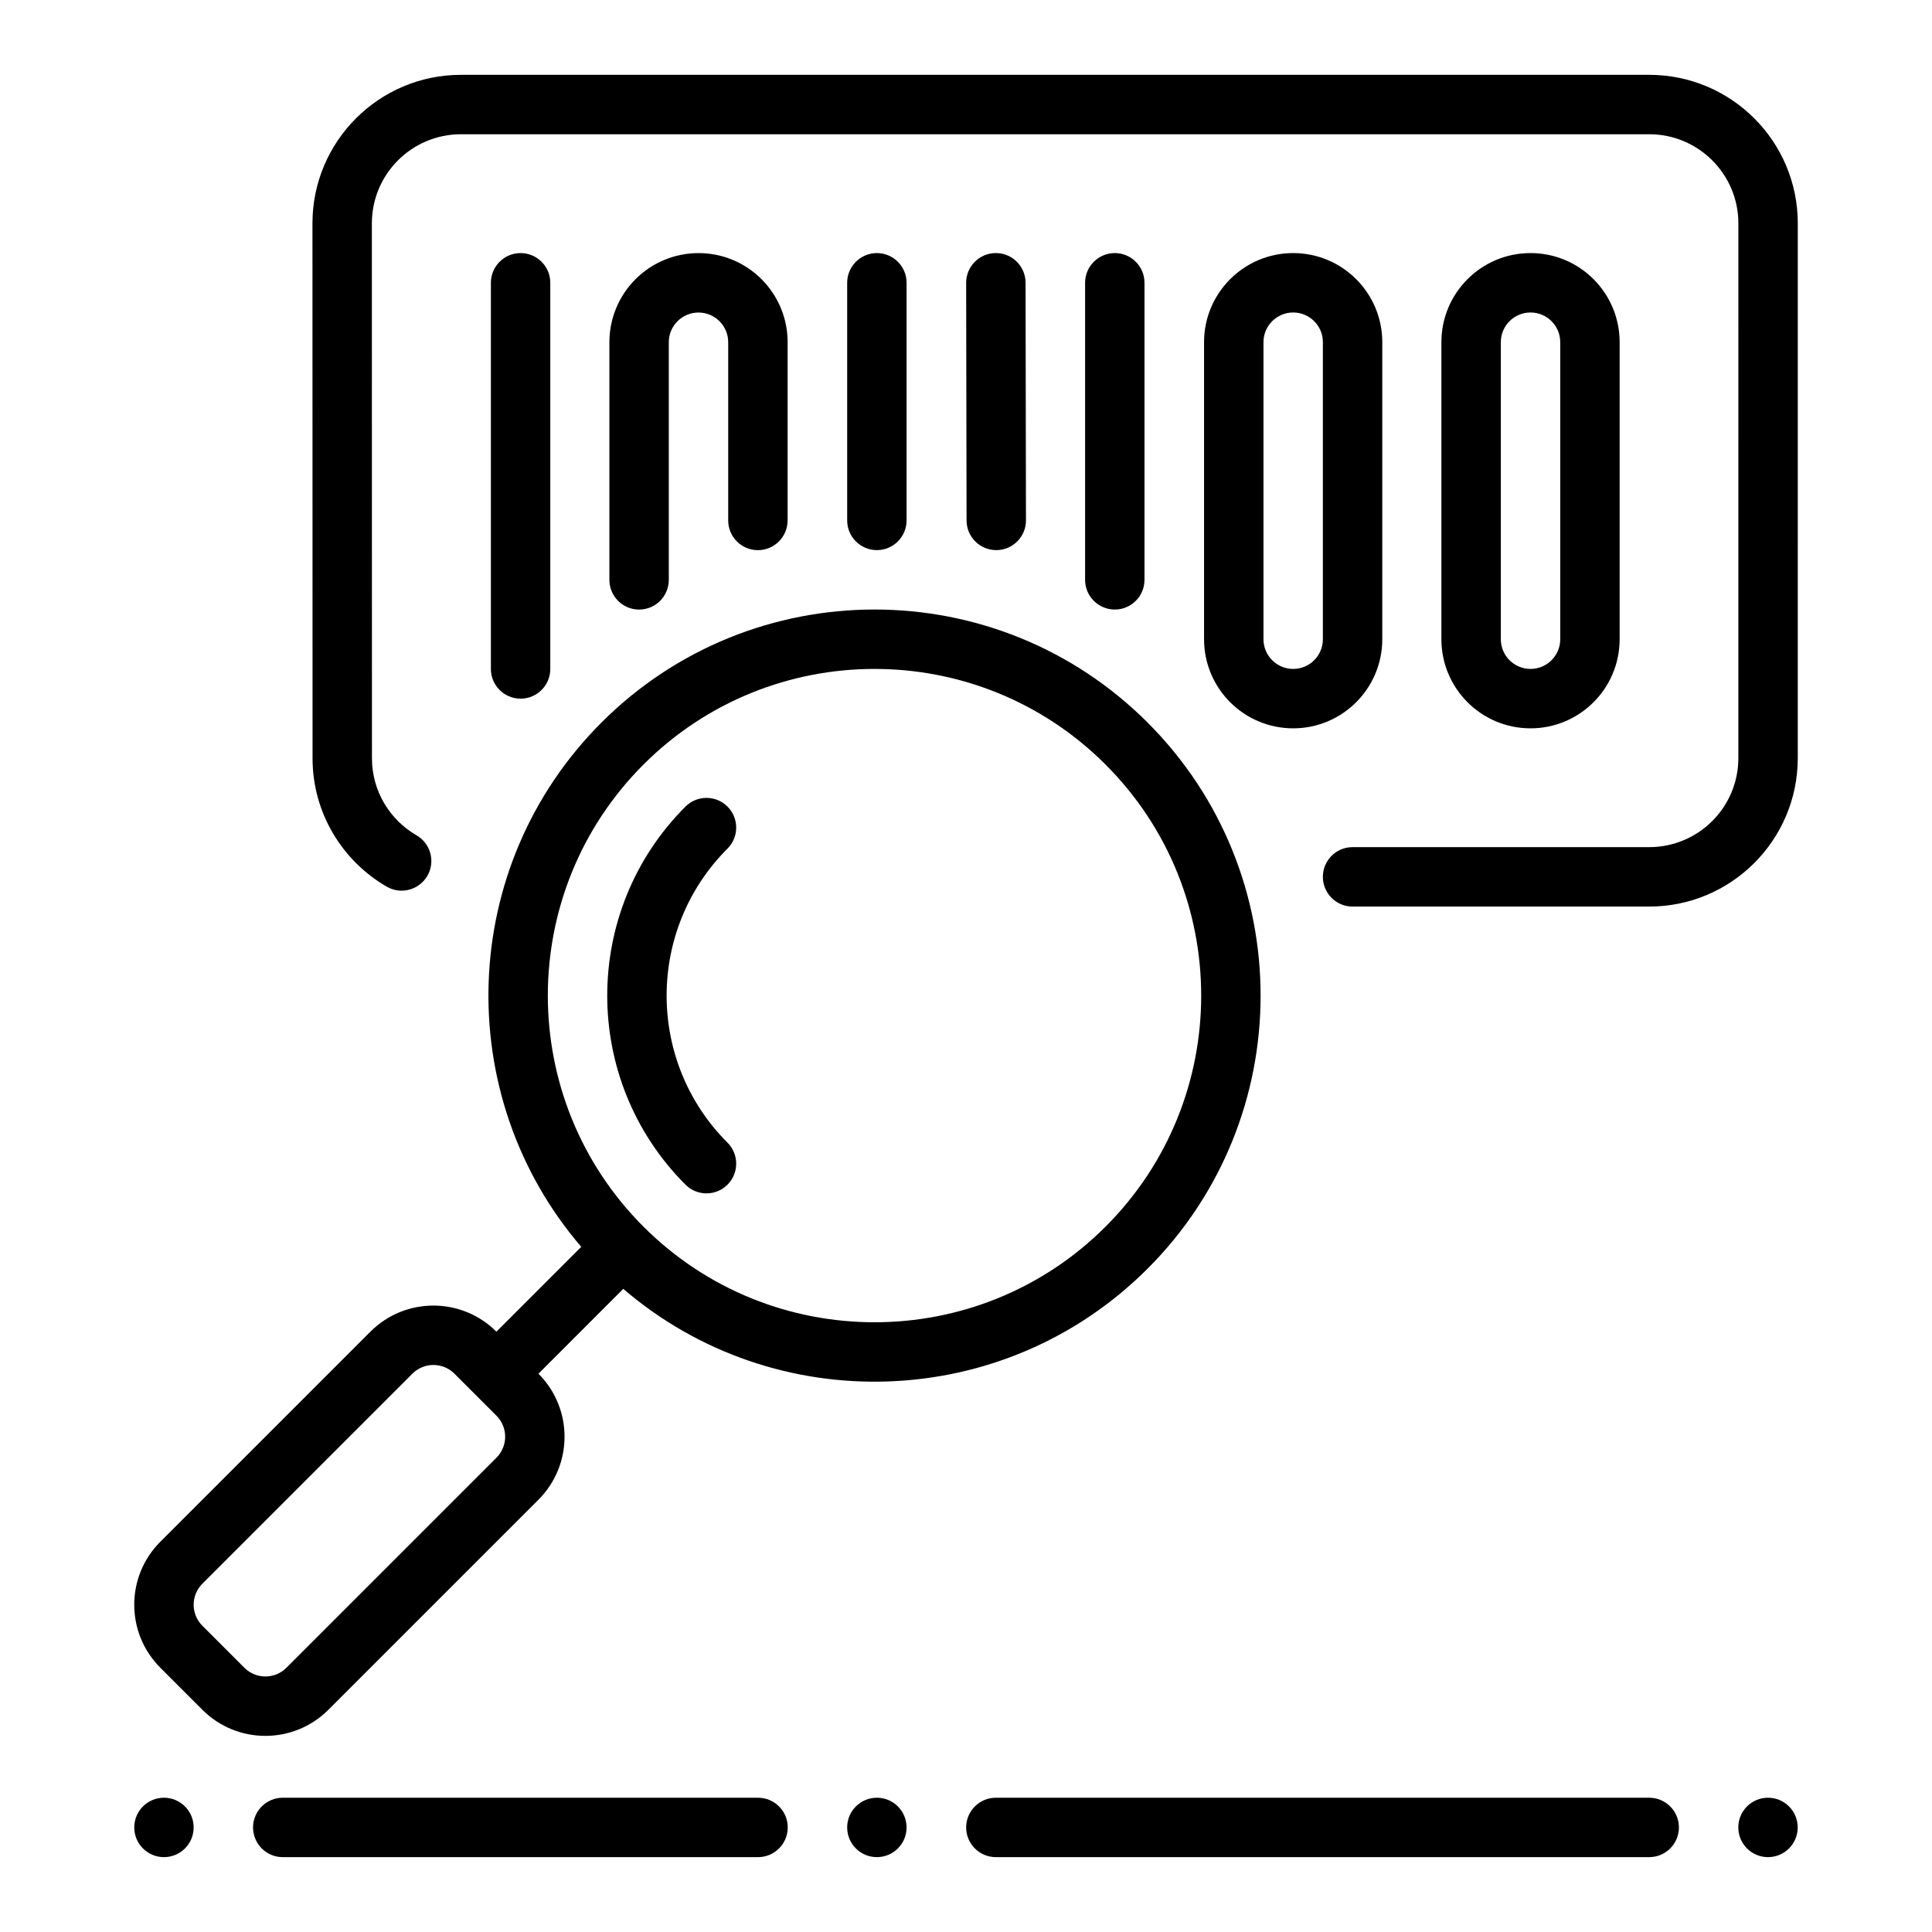
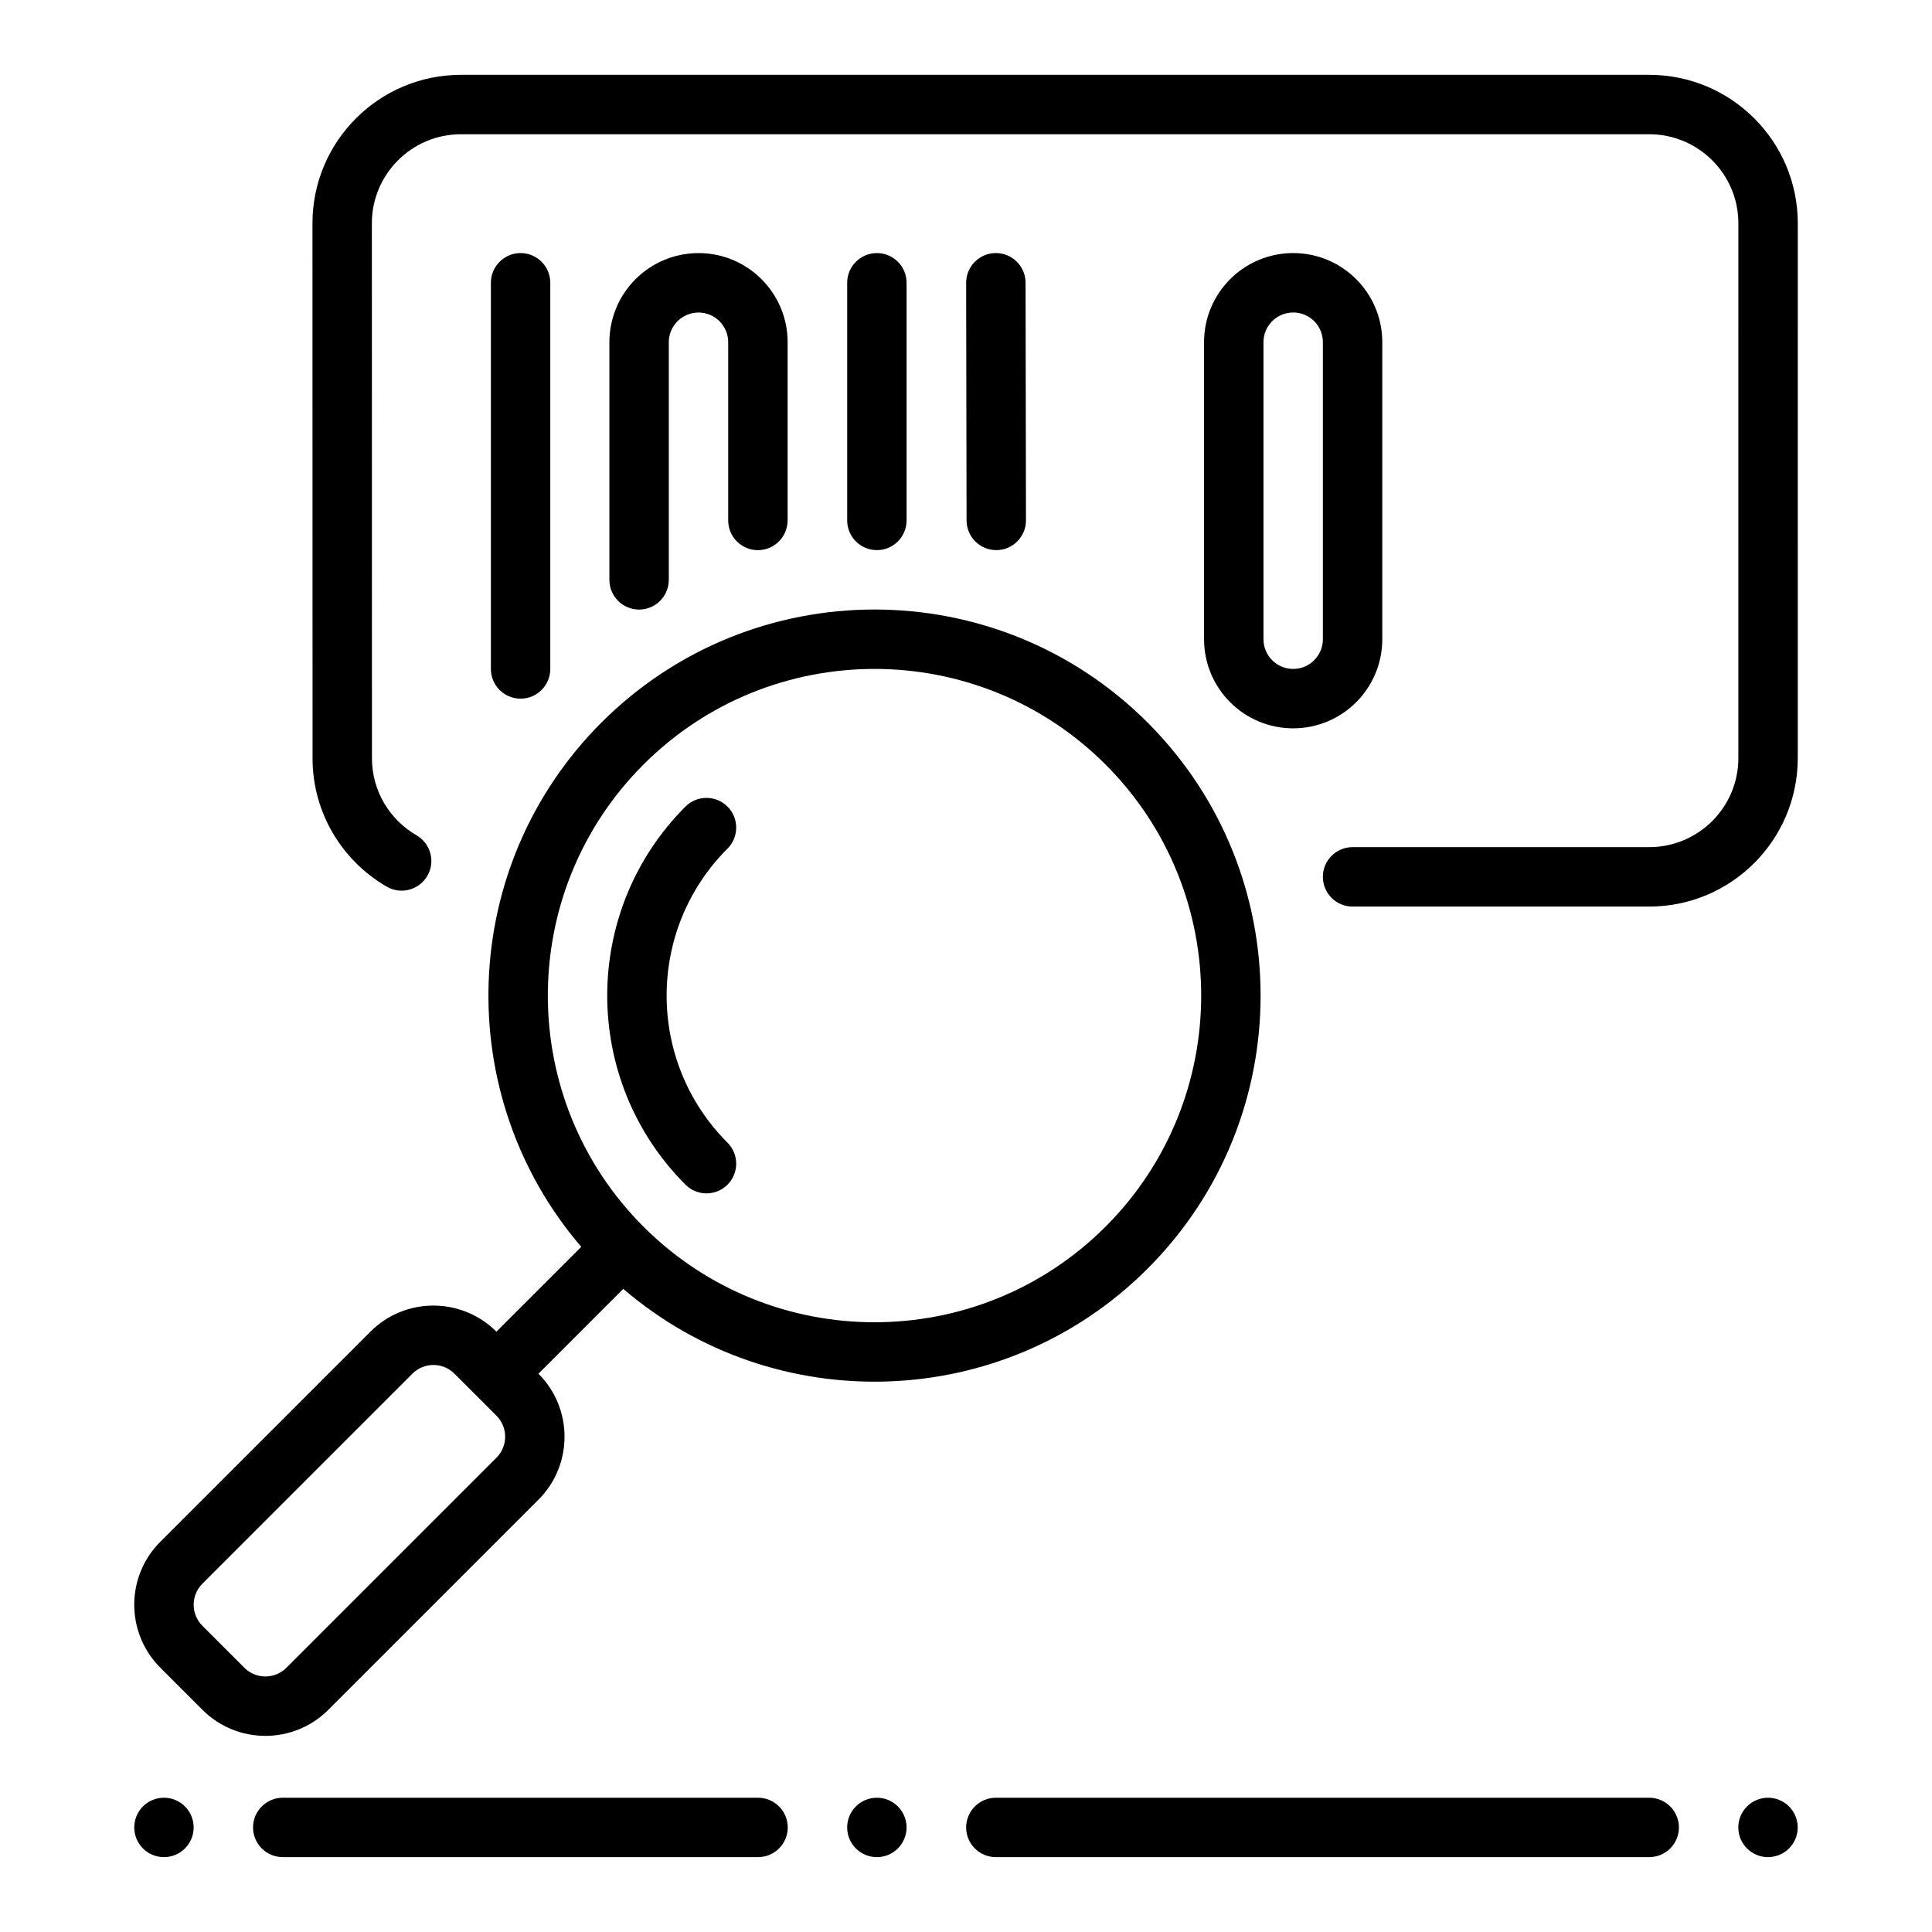
<svg xmlns="http://www.w3.org/2000/svg" fill="#000000" width="800px" height="800px" version="1.1" viewBox="144 144 512 512">
  <g fill-rule="evenodd">
    <path d="m274.09 218.94v102.34c0 4.344 3.527 7.871 7.871 7.871s7.871-3.527 7.871-7.871v-102.34c0-4.344-3.527-7.871-7.871-7.871s-7.871 3.527-7.871 7.871z" />
    <path d="m368.51 218.94v62.977c0 4.344 3.527 7.871 7.871 7.871s7.871-3.527 7.871-7.871v-62.977c0-4.344-3.527-7.871-7.871-7.871s-7.871 3.527-7.871 7.871z" />
    <path d="m400.04 218.95 0.109 62.977c0.008 4.344 3.543 7.867 7.887 7.859 4.344-0.008 7.863-3.539 7.856-7.887l-0.109-62.977c-0.008-4.344-3.543-7.863-7.887-7.856-4.348 0.004-7.863 3.539-7.856 7.883z" />
-     <path d="m431.56 218.94v78.719c0 4.344 3.527 7.875 7.871 7.875s7.871-3.527 7.871-7.875v-78.719c0-4.344-3.527-7.871-7.871-7.871s-7.871 3.527-7.871 7.871z" />
-     <path d="m573.22 234.68c0-13.039-10.574-23.613-23.617-23.613-13.043 0-23.617 10.574-23.617 23.613v78.719c0 13.043 10.574 23.617 23.617 23.617 13.043 0 23.617-10.574 23.617-23.617zm-15.742 0c0-4.348-3.523-7.867-7.871-7.867-4.348 0-7.871 3.523-7.871 7.867v78.719c0 4.352 3.523 7.871 7.871 7.871 4.348 0 7.871-3.523 7.871-7.871z" />
    <path d="m510.32 234.68c0-13.039-10.574-23.613-23.617-23.613s-23.617 10.574-23.617 23.613v78.719c0 13.043 10.574 23.617 23.617 23.617s23.617-10.574 23.617-23.617zm-15.742 0c0-4.348-3.523-7.867-7.871-7.867-4.348 0-7.871 3.523-7.871 7.867v78.719c0 4.352 3.523 7.871 7.871 7.871 4.348 0 7.871-3.523 7.871-7.871z" />
    <path d="m352.73 281.92v-47.234c0-13.039-10.574-23.613-23.617-23.613-6.266 0-12.27 2.484-16.699 6.918-4.43 4.43-6.918 10.438-6.918 16.699v62.98c0 4.344 3.527 7.871 7.871 7.871s7.871-3.531 7.871-7.871v-62.98c0-2.086 0.828-4.086 2.305-5.562 1.477-1.477 3.477-2.305 5.566-2.305 4.348 0 7.871 3.523 7.871 7.867v47.234c0 4.348 3.527 7.871 7.871 7.871s7.871-3.527 7.871-7.871z" />
    <path d="m502.44 384.25h78.617c21.738 0 39.371-17.625 39.371-39.359l0.004-141.7c0-21.734-17.637-39.359-39.375-39.359h-314.88c-21.738 0-39.371 17.625-39.371 39.359 0.023 38.484 0.023 103.21 0.023 141.7-0.023 14.562 7.91 27.285 19.672 34.09 3.754 2.176 8.566 0.883 10.758-2.875 2.168-3.758 0.883-8.578-2.898-10.758-7.055-4.086-11.812-11.715-11.789-20.457 0-38.484 0-103.21-0.023-141.7 0-13.043 10.578-23.617 23.629-23.617h314.88c13.047 0 23.629 10.578 23.629 23.617l-0.004 141.7c0 13.043-10.578 23.609-23.629 23.609h-78.621c-4.332 0-7.859 3.527-7.859 7.875s3.527 7.875 7.859 7.875z" />
    <path d="m407.91 636.16h173.15c4.344 0 7.871-3.527 7.871-7.871s-3.531-7.871-7.871-7.871h-173.15c-4.344 0-7.871 3.527-7.871 7.871s3.531 7.871 7.871 7.871z" />
    <path d="m218.93 636.16h125.96c4.344 0 7.871-3.527 7.871-7.871s-3.527-7.871-7.871-7.871h-125.96c-4.344 0-7.871 3.527-7.871 7.871s3.527 7.871 7.871 7.871z" />
    <path d="m612.54 636.16c-4.348 0-7.871-3.523-7.871-7.871s3.523-7.871 7.871-7.871c4.348 0 7.871 3.523 7.871 7.871s-3.523 7.871-7.871 7.871z" />
    <path d="m376.38 636.16c-4.348 0-7.871-3.523-7.871-7.871 0-4.348 3.523-7.871 7.871-7.871 4.348 0 7.871 3.523 7.871 7.871 0 4.348-3.523 7.871-7.871 7.871z" />
    <path d="m187.45 636.16c-4.348 0-7.871-3.523-7.871-7.871 0-4.348 3.523-7.871 7.871-7.871s7.871 3.523 7.871 7.871c0 4.348-3.523 7.871-7.871 7.871z" />
    <path d="m325.66 357.75c-27.652 27.652-27.652 72.539 0 100.2 3.074 3.074 8.059 3.074 11.133 0 3.074-3.074 3.074-8.059 0-11.133-21.508-21.508-21.508-56.422 0-77.93 3.074-3.074 3.074-8.059 0-11.133-3.074-3.074-8.059-3.074-11.133 0z" />
    <path d="m298.04 474.43c-34.496-40.188-32.715-100.89 5.352-138.95 39.934-39.934 104.79-39.934 144.73 0 39.934 39.934 39.934 104.79 0 144.73-38.07 38.062-98.762 39.848-138.95 5.352-7.492 7.496-14.984 14.988-22.477 22.484 9.219 9.219 9.219 24.176 0 33.395l-55.664 55.664c-9.227 9.227-24.176 9.227-33.402 0l-11.133-11.133c-9.227-9.227-9.227-24.176 0-33.402l55.664-55.664c9.219-9.219 24.176-9.219 33.395 0 7.496-7.481 14.992-14.984 22.484-22.477zm-44.746 33.605c3.07-3.07 8.062-3.07 11.133 0l11.141 11.141c3.07 3.07 3.07 8.055 0 11.133-14.816 14.816-40.855 40.848-55.664 55.664-3.078 3.078-8.062 3.078-11.141 0l-11.133-11.133c-3.078-3.078-3.078-8.062 0-11.141zm183.69-161.42c33.793 33.793 33.793 88.672 0 122.46-33.785 33.785-88.664 33.785-122.46 0-33.793-33.793-33.793-88.672 0-122.46 33.793-33.793 88.672-33.793 122.46 0z" />
  </g>
</svg>